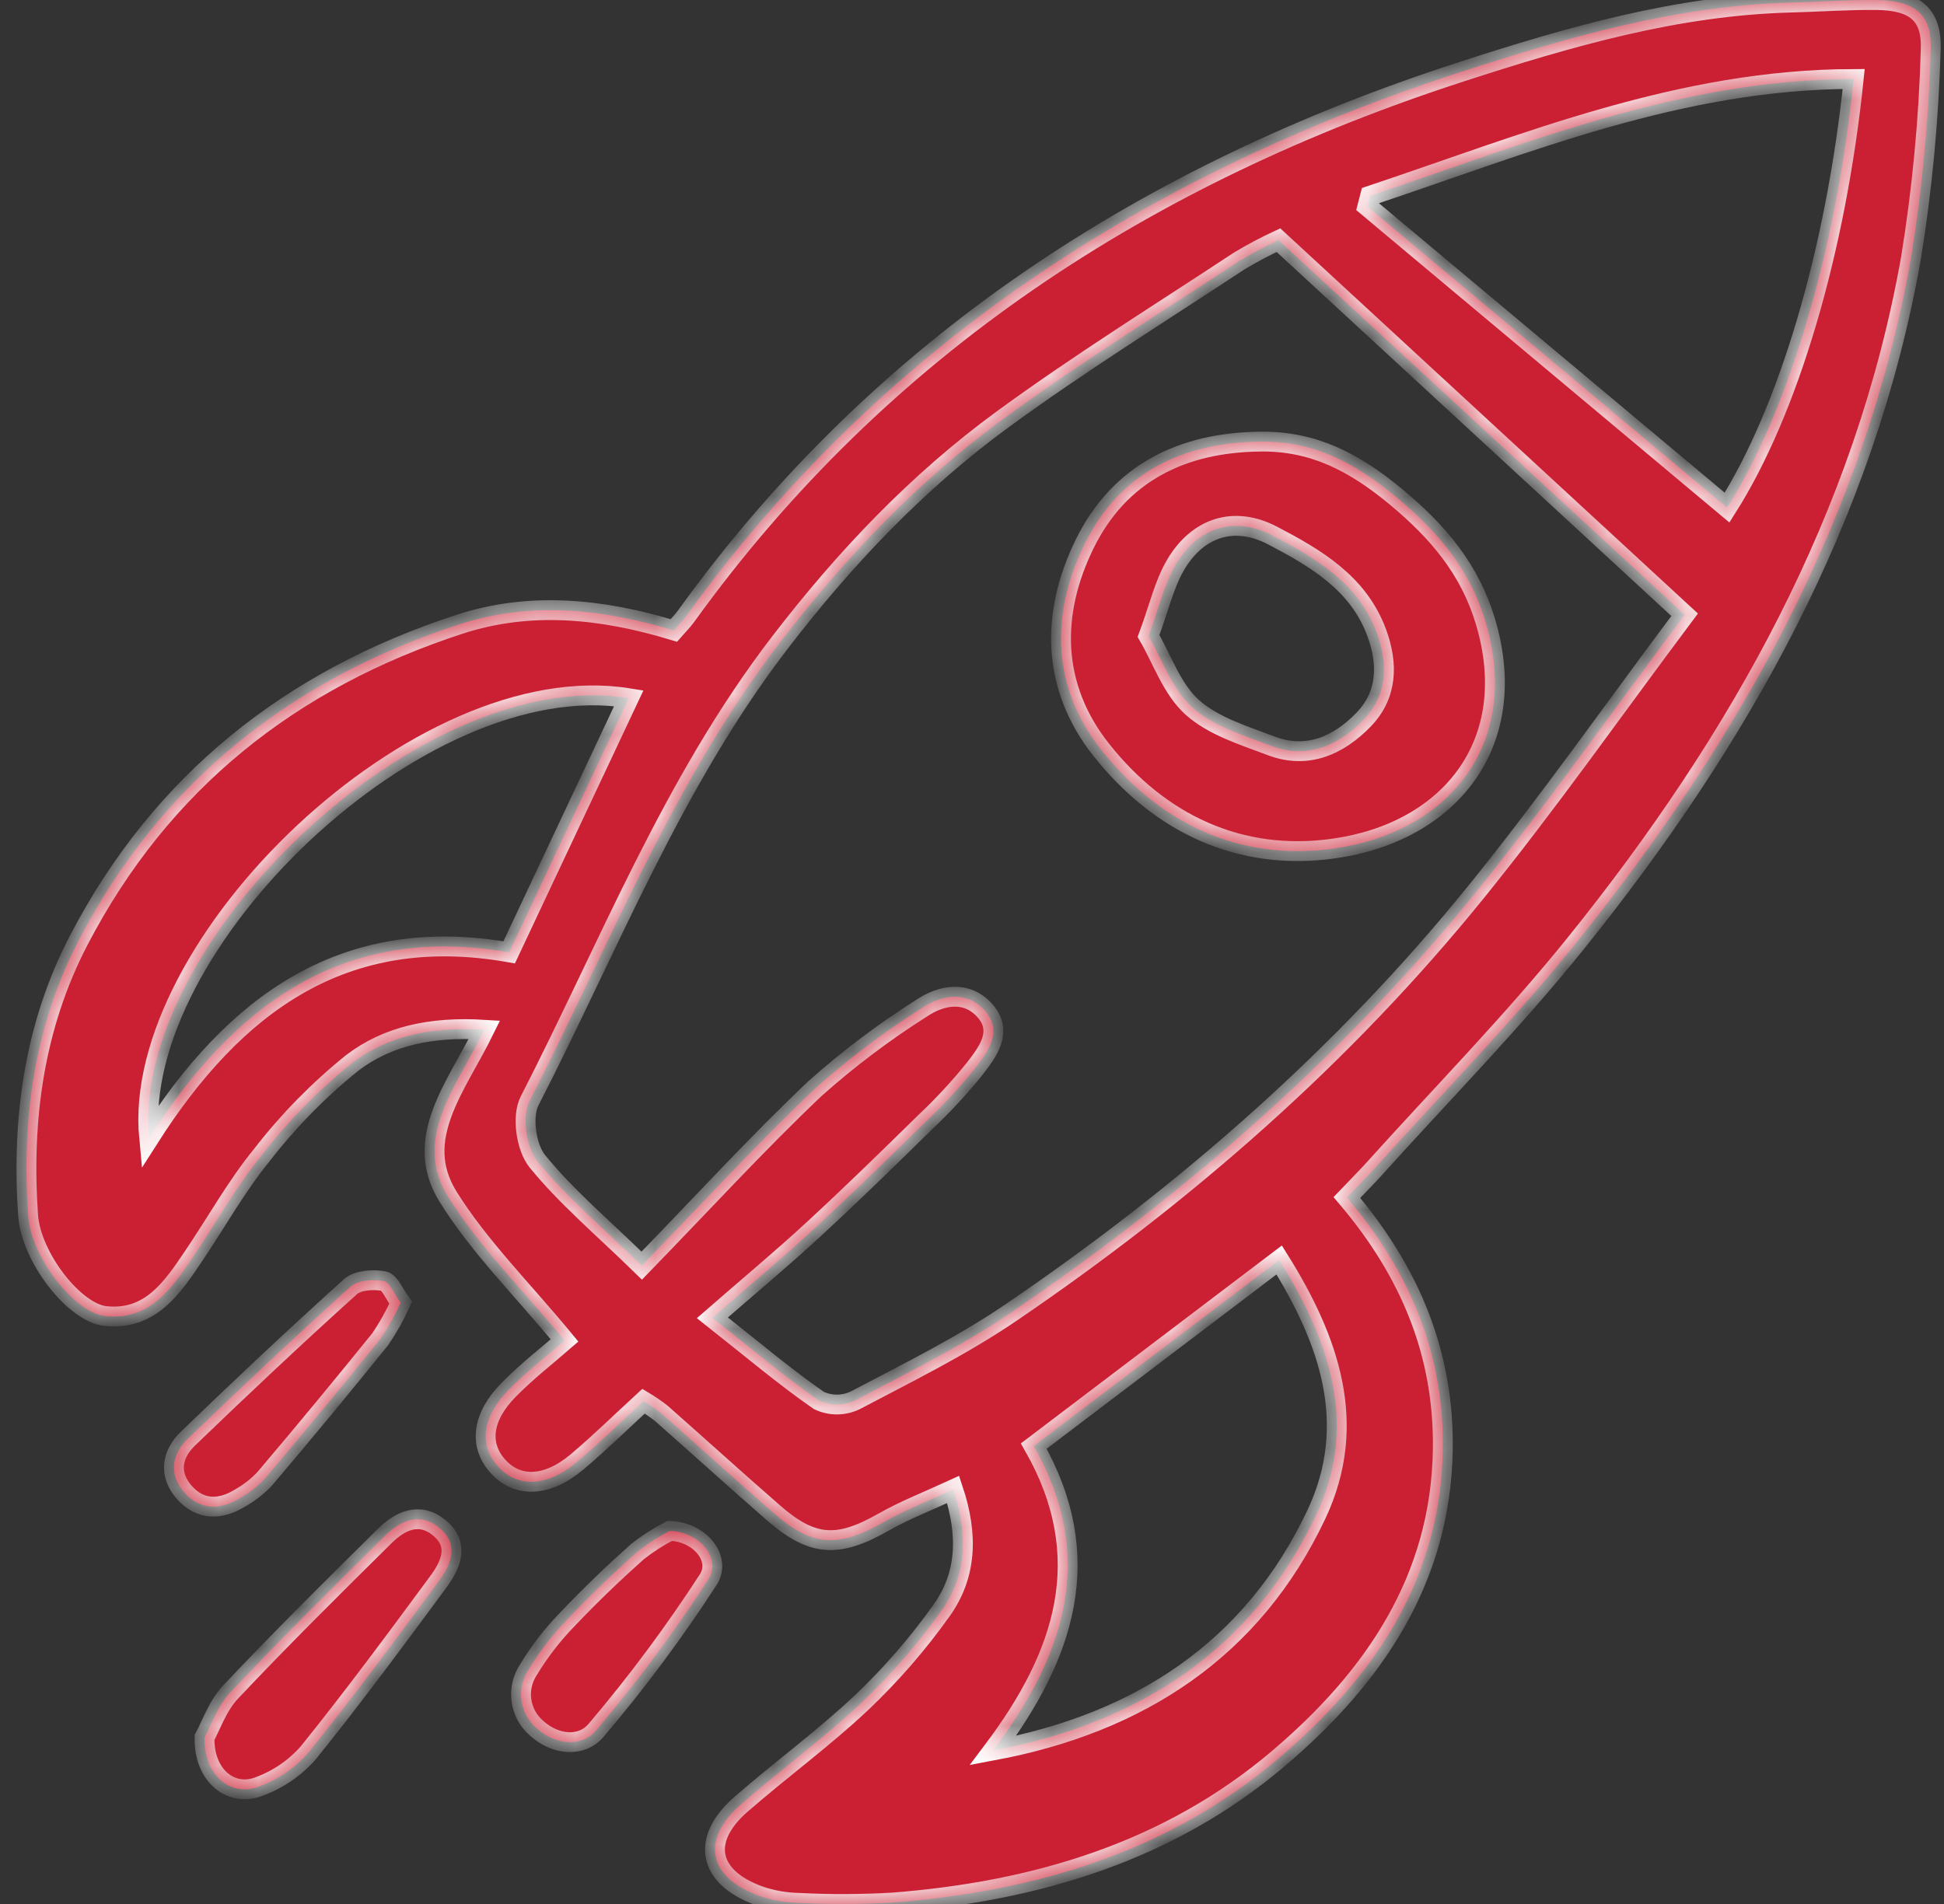
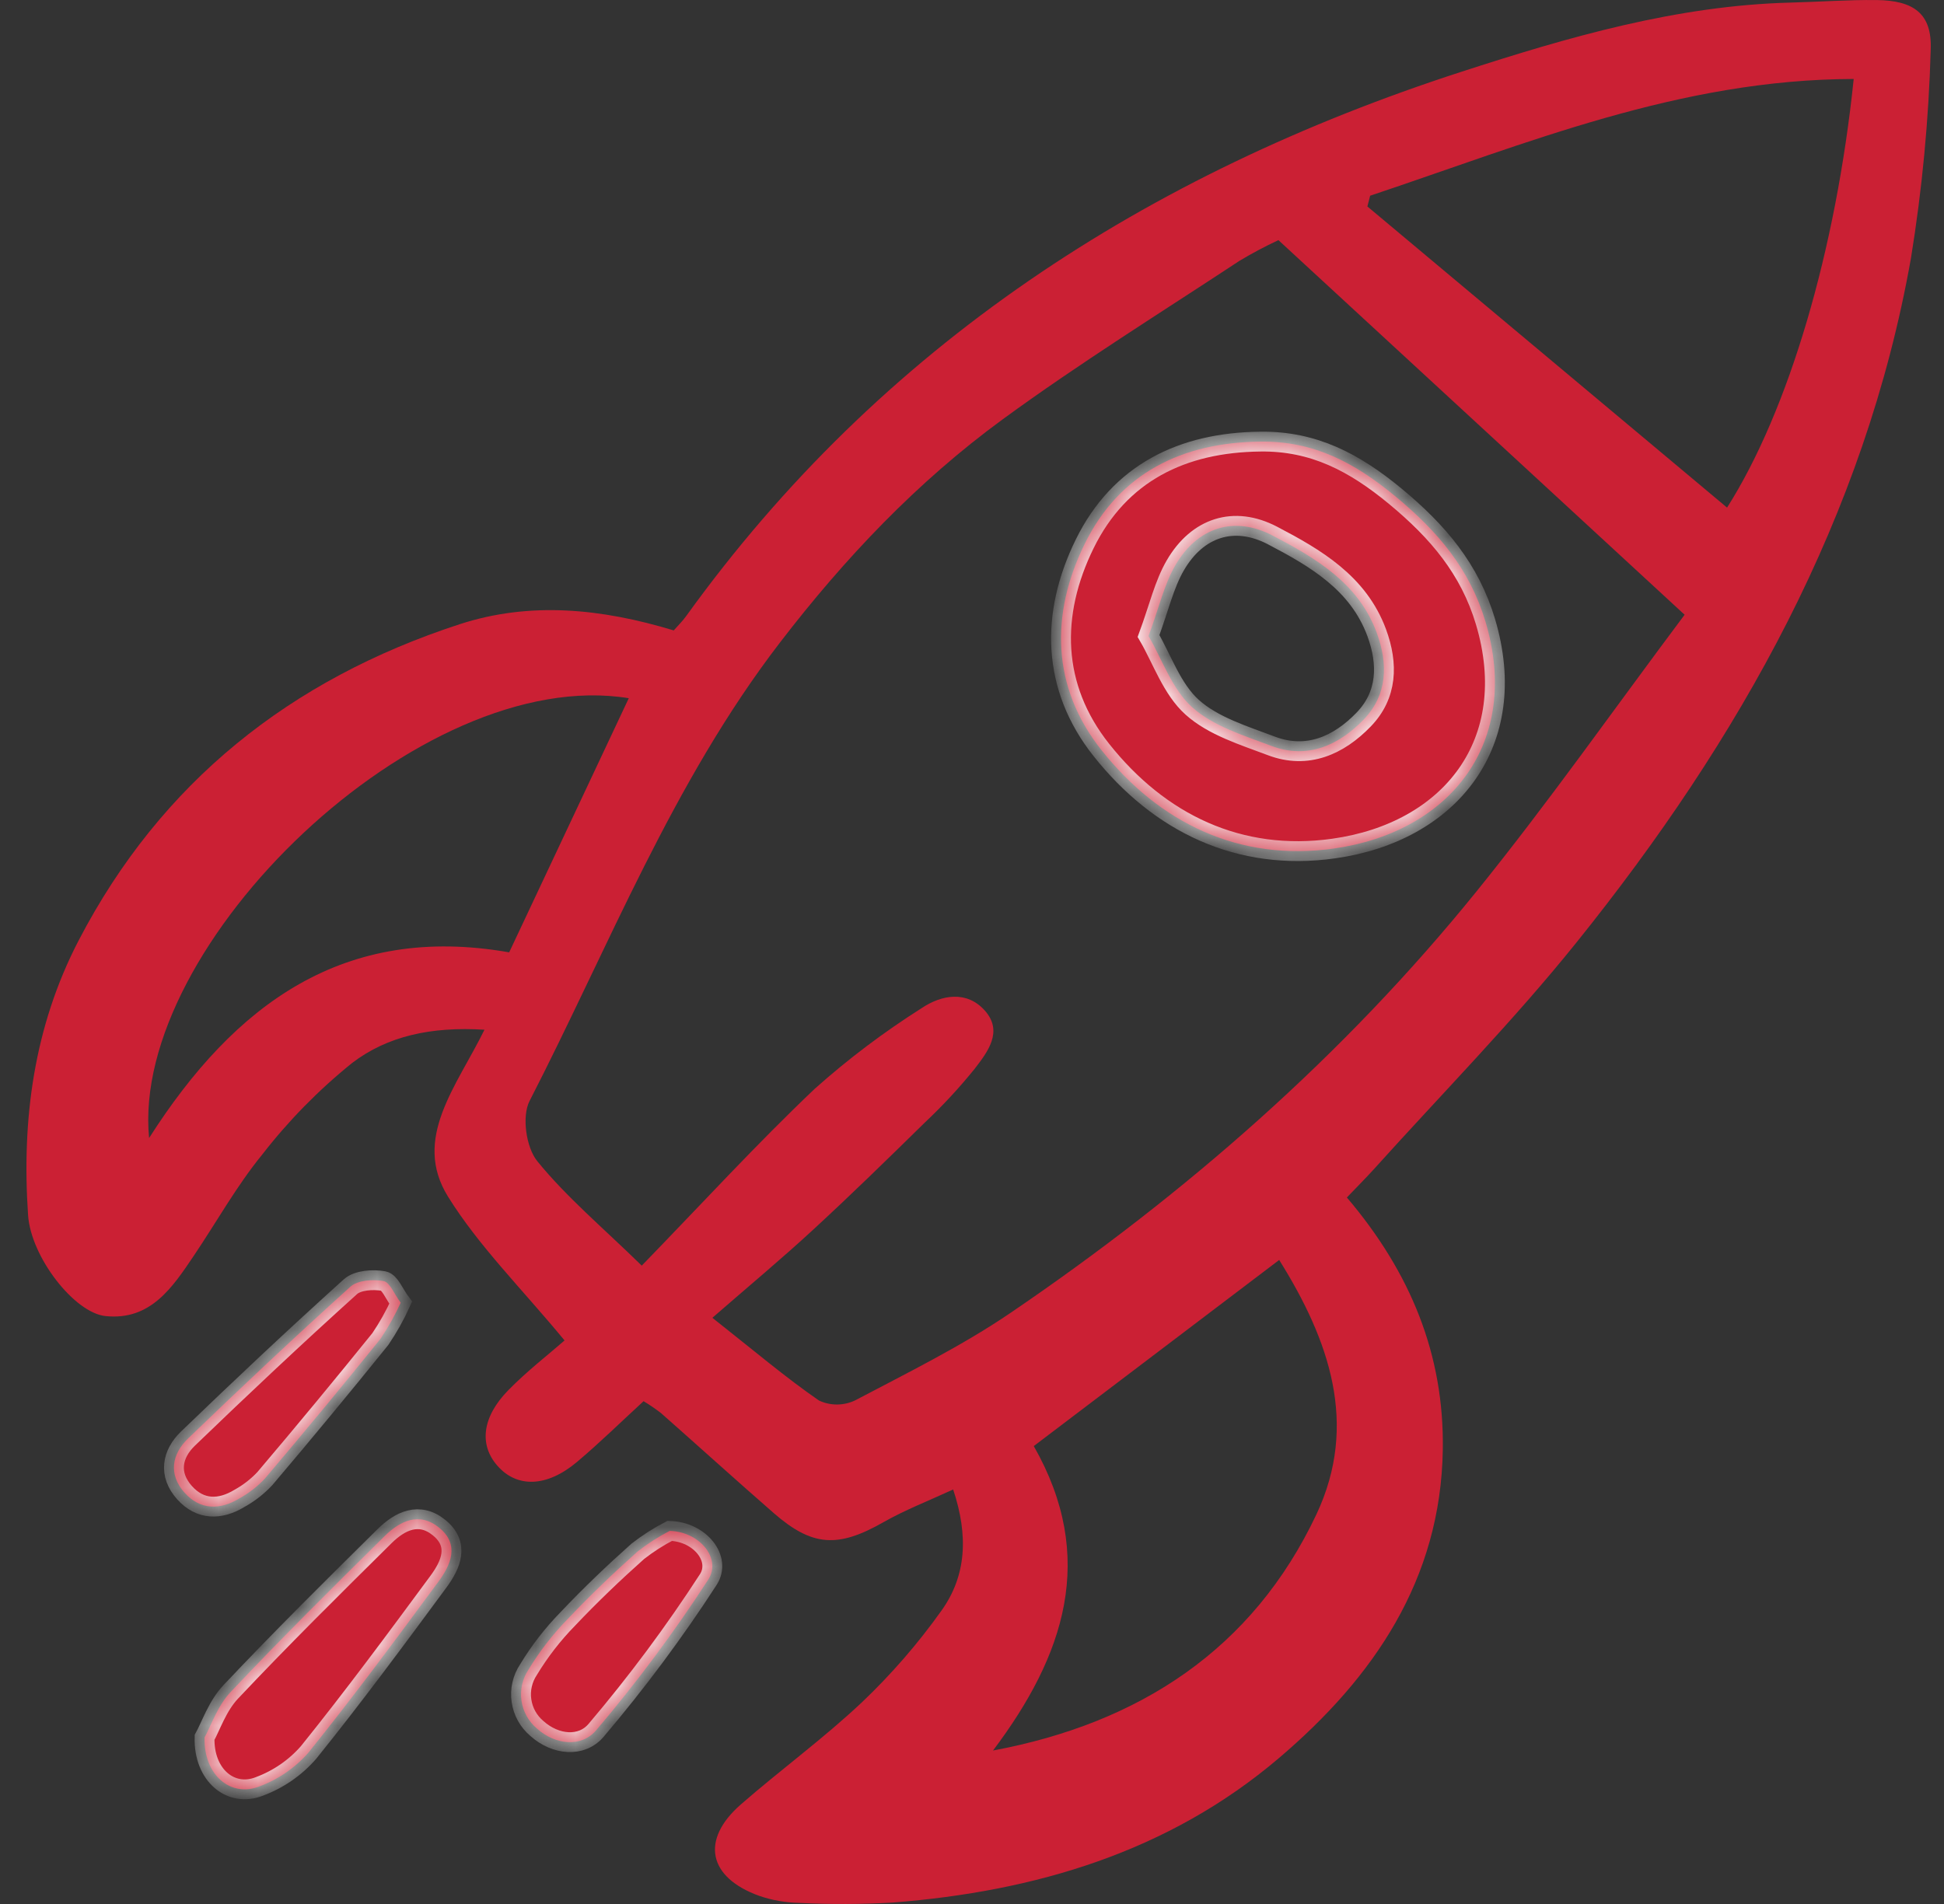
<svg xmlns="http://www.w3.org/2000/svg" width="49" height="48" viewBox="0 0 49 48" fill="none">
  <rect x="0" y="0" width="49" height="48" fill="#333333" stroke="none" />
  <mask id="path-1-inside-1_2370_940" fill="white">
-     <path d="M33.949 30.189C35.559 32.084 36.402 34.156 36.367 36.539C36.319 39.822 34.622 42.293 32.236 44.322C29.456 46.687 26.096 47.684 22.501 47.964C21.713 48.009 20.924 48.012 20.136 47.972C19.796 47.965 19.459 47.906 19.137 47.795C17.848 47.331 17.652 46.383 18.674 45.49C19.678 44.614 20.761 43.825 21.728 42.913C22.469 42.208 23.14 41.434 23.732 40.602C24.358 39.726 24.414 38.715 24.025 37.55C23.406 37.836 22.813 38.065 22.268 38.375C21.125 39.025 20.48 38.998 19.5 38.143C18.547 37.312 17.611 36.463 16.663 35.626C16.522 35.517 16.375 35.416 16.222 35.324C15.647 35.852 15.112 36.378 14.54 36.859C13.78 37.497 13.027 37.514 12.535 36.949C12.073 36.421 12.149 35.722 12.816 35.043C13.29 34.56 13.831 34.143 14.23 33.793C13.155 32.49 12.072 31.421 11.293 30.168C10.383 28.701 11.508 27.394 12.211 25.96C10.869 25.876 9.765 26.12 8.878 26.796C8.032 27.478 7.268 28.256 6.604 29.114C5.96 29.903 5.459 30.807 4.887 31.655C4.348 32.455 3.796 33.296 2.661 33.179C1.876 33.099 0.781 31.694 0.708 30.637C0.543 28.228 0.852 25.884 1.984 23.706C4.058 19.719 7.326 17.126 11.582 15.738C13.366 15.157 15.163 15.342 16.982 15.893C17.083 15.777 17.201 15.663 17.296 15.531C22.208 8.711 28.903 4.382 36.831 1.811C39.531 0.935 42.263 0.138 45.141 0.065C45.86 0.047 46.579 -0.007 47.298 0.001C48.235 0.011 48.702 0.342 48.665 1.251C48.616 3.011 48.45 4.766 48.168 6.504C47.011 13.04 43.847 18.646 39.737 23.759C38.138 25.749 36.336 27.58 34.625 29.481C34.422 29.705 34.207 29.918 33.949 30.189ZM17.956 33.222C19.026 34.067 19.806 34.73 20.644 35.308C20.787 35.375 20.942 35.409 21.099 35.408C21.257 35.407 21.412 35.372 21.554 35.304C22.882 34.604 24.241 33.935 25.477 33.094C29.881 30.097 33.866 26.616 37.215 22.475C39.032 20.228 40.695 17.858 42.462 15.498L32.224 6.054C31.887 6.211 31.557 6.386 31.238 6.578C29.241 7.894 27.206 9.159 25.278 10.568C23.116 12.148 21.287 14.078 19.654 16.206C16.946 19.734 15.352 23.854 13.348 27.756C13.149 28.144 13.261 28.927 13.543 29.274C14.278 30.179 15.189 30.943 16.176 31.907C17.72 30.317 19.079 28.831 20.537 27.448C21.377 26.698 22.278 26.019 23.23 25.416C23.731 25.079 24.37 24.963 24.828 25.482C25.292 26.008 24.892 26.523 24.566 26.946C24.18 27.424 23.763 27.875 23.315 28.296C22.389 29.205 21.461 30.112 20.506 30.992C19.706 31.731 18.867 32.429 17.956 33.222ZM46.724 1.991C42.344 1.999 38.478 3.617 34.536 4.934L34.466 5.205L43.532 12.797C45.085 10.351 46.276 6.319 46.724 1.991ZM25.03 44.131C28.718 43.441 31.576 41.582 33.182 38.176C34.252 35.903 33.504 33.781 32.243 31.764C30.119 33.375 28.088 34.916 26.057 36.456C27.656 39.261 26.837 41.731 25.03 44.131ZM15.849 17.602C10.575 16.743 3.286 23.827 3.758 28.69C5.912 25.312 8.675 23.276 12.834 24.009L15.849 17.602Z" />
    <path d="M5.156 43.801C5.312 43.52 5.48 43.009 5.815 42.654C7.077 41.315 8.386 40.019 9.695 38.725C10.08 38.345 10.566 38.105 11.066 38.511C11.594 38.938 11.363 39.45 11.052 39.873C9.981 41.325 8.908 42.777 7.777 44.181C7.441 44.566 7.013 44.86 6.533 45.038C5.82 45.317 5.131 44.756 5.156 43.801Z" />
    <path d="M16.88 38.594C17.639 38.615 18.191 39.294 17.853 39.821C16.994 41.147 16.049 42.416 15.026 43.621C14.659 44.057 14.001 43.995 13.535 43.578C13.322 43.399 13.183 43.149 13.144 42.874C13.104 42.6 13.168 42.321 13.322 42.09C13.602 41.628 13.934 41.199 14.312 40.813C14.873 40.22 15.465 39.654 16.074 39.111C16.326 38.914 16.596 38.741 16.88 38.594Z" />
    <path d="M10.1 32.842C9.955 33.16 9.784 33.466 9.588 33.756C8.632 34.941 7.662 36.114 6.676 37.276C6.491 37.474 6.276 37.641 6.038 37.773C5.546 38.073 5.046 38.073 4.649 37.628C4.24 37.168 4.331 36.658 4.742 36.263C6.087 34.967 7.447 33.687 8.834 32.437C9.016 32.274 9.402 32.247 9.667 32.296C9.827 32.325 9.936 32.623 10.1 32.842Z" />
    <path d="M31.771 11.133C33.108 11.115 34.139 11.658 35.173 12.514C36.245 13.401 37.046 14.347 37.442 15.67C38.356 18.729 36.548 20.98 33.617 21.392C31.241 21.726 29.226 20.754 27.76 18.906C26.504 17.323 26.47 15.481 27.341 13.71C28.219 11.924 29.801 11.152 31.771 11.133ZM28.95 16.034C29.293 16.622 29.54 17.373 30.051 17.831C30.581 18.307 31.352 18.542 32.047 18.805C32.96 19.15 33.75 18.784 34.37 18.142C34.971 17.522 34.993 16.742 34.7 15.948C34.237 14.696 33.159 14.068 32.076 13.501C31.104 12.992 30.181 13.297 29.626 14.25C29.344 14.734 29.217 15.309 28.95 16.034Z" />
  </mask>
  <path d="M33.949 30.189C35.559 32.084 36.402 34.156 36.367 36.539C36.319 39.822 34.622 42.293 32.236 44.322C29.456 46.687 26.096 47.684 22.501 47.964C21.713 48.009 20.924 48.012 20.136 47.972C19.796 47.965 19.459 47.906 19.137 47.795C17.848 47.331 17.652 46.383 18.674 45.49C19.678 44.614 20.761 43.825 21.728 42.913C22.469 42.208 23.14 41.434 23.732 40.602C24.358 39.726 24.414 38.715 24.025 37.55C23.406 37.836 22.813 38.065 22.268 38.375C21.125 39.025 20.48 38.998 19.5 38.143C18.547 37.312 17.611 36.463 16.663 35.626C16.522 35.517 16.375 35.416 16.222 35.324C15.647 35.852 15.112 36.378 14.54 36.859C13.78 37.497 13.027 37.514 12.535 36.949C12.073 36.421 12.149 35.722 12.816 35.043C13.29 34.56 13.831 34.143 14.23 33.793C13.155 32.49 12.072 31.421 11.293 30.168C10.383 28.701 11.508 27.394 12.211 25.96C10.869 25.876 9.765 26.12 8.878 26.796C8.032 27.478 7.268 28.256 6.604 29.114C5.96 29.903 5.459 30.807 4.887 31.655C4.348 32.455 3.796 33.296 2.661 33.179C1.876 33.099 0.781 31.694 0.708 30.637C0.543 28.228 0.852 25.884 1.984 23.706C4.058 19.719 7.326 17.126 11.582 15.738C13.366 15.157 15.163 15.342 16.982 15.893C17.083 15.777 17.201 15.663 17.296 15.531C22.208 8.711 28.903 4.382 36.831 1.811C39.531 0.935 42.263 0.138 45.141 0.065C45.86 0.047 46.579 -0.007 47.298 0.001C48.235 0.011 48.702 0.342 48.665 1.251C48.616 3.011 48.45 4.766 48.168 6.504C47.011 13.04 43.847 18.646 39.737 23.759C38.138 25.749 36.336 27.58 34.625 29.481C34.422 29.705 34.207 29.918 33.949 30.189ZM17.956 33.222C19.026 34.067 19.806 34.73 20.644 35.308C20.787 35.375 20.942 35.409 21.099 35.408C21.257 35.407 21.412 35.372 21.554 35.304C22.882 34.604 24.241 33.935 25.477 33.094C29.881 30.097 33.866 26.616 37.215 22.475C39.032 20.228 40.695 17.858 42.462 15.498L32.224 6.054C31.887 6.211 31.557 6.386 31.238 6.578C29.241 7.894 27.206 9.159 25.278 10.568C23.116 12.148 21.287 14.078 19.654 16.206C16.946 19.734 15.352 23.854 13.348 27.756C13.149 28.144 13.261 28.927 13.543 29.274C14.278 30.179 15.189 30.943 16.176 31.907C17.72 30.317 19.079 28.831 20.537 27.448C21.377 26.698 22.278 26.019 23.23 25.416C23.731 25.079 24.37 24.963 24.828 25.482C25.292 26.008 24.892 26.523 24.566 26.946C24.18 27.424 23.763 27.875 23.315 28.296C22.389 29.205 21.461 30.112 20.506 30.992C19.706 31.731 18.867 32.429 17.956 33.222ZM46.724 1.991C42.344 1.999 38.478 3.617 34.536 4.934L34.466 5.205L43.532 12.797C45.085 10.351 46.276 6.319 46.724 1.991ZM25.03 44.131C28.718 43.441 31.576 41.582 33.182 38.176C34.252 35.903 33.504 33.781 32.243 31.764C30.119 33.375 28.088 34.916 26.057 36.456C27.656 39.261 26.837 41.731 25.03 44.131ZM15.849 17.602C10.575 16.743 3.286 23.827 3.758 28.69C5.912 25.312 8.675 23.276 12.834 24.009L15.849 17.602Z" fill="#CB2034" />
  <path d="M5.156 43.801C5.312 43.52 5.48 43.009 5.815 42.654C7.077 41.315 8.386 40.019 9.695 38.725C10.08 38.345 10.566 38.105 11.066 38.511C11.594 38.938 11.363 39.45 11.052 39.873C9.981 41.325 8.908 42.777 7.777 44.181C7.441 44.566 7.013 44.86 6.533 45.038C5.82 45.317 5.131 44.756 5.156 43.801Z" fill="#CB2034" />
  <path d="M16.88 38.594C17.639 38.615 18.191 39.294 17.853 39.821C16.994 41.147 16.049 42.416 15.026 43.621C14.659 44.057 14.001 43.995 13.535 43.578C13.322 43.399 13.183 43.149 13.144 42.874C13.104 42.6 13.168 42.321 13.322 42.09C13.602 41.628 13.934 41.199 14.312 40.813C14.873 40.22 15.465 39.654 16.074 39.111C16.326 38.914 16.596 38.741 16.88 38.594Z" fill="#CB2034" />
  <path d="M10.1 32.842C9.955 33.16 9.784 33.466 9.588 33.756C8.632 34.941 7.662 36.114 6.676 37.276C6.491 37.474 6.276 37.641 6.038 37.773C5.546 38.073 5.046 38.073 4.649 37.628C4.24 37.168 4.331 36.658 4.742 36.263C6.087 34.967 7.447 33.687 8.834 32.437C9.016 32.274 9.402 32.247 9.667 32.296C9.827 32.325 9.936 32.623 10.1 32.842Z" fill="#CB2034" />
  <path d="M31.771 11.133C33.108 11.115 34.139 11.658 35.173 12.514C36.245 13.401 37.046 14.347 37.442 15.67C38.356 18.729 36.548 20.98 33.617 21.392C31.241 21.726 29.226 20.754 27.76 18.906C26.504 17.323 26.47 15.481 27.341 13.71C28.219 11.924 29.801 11.152 31.771 11.133ZM28.95 16.034C29.293 16.622 29.54 17.373 30.051 17.831C30.581 18.307 31.352 18.542 32.047 18.805C32.96 19.15 33.75 18.784 34.37 18.142C34.971 17.522 34.993 16.742 34.7 15.948C34.237 14.696 33.159 14.068 32.076 13.501C31.104 12.992 30.181 13.297 29.626 14.25C29.344 14.734 29.217 15.309 28.95 16.034Z" fill="#CB2034" />
  <path d="M33.949 30.189C35.559 32.084 36.402 34.156 36.367 36.539C36.319 39.822 34.622 42.293 32.236 44.322C29.456 46.687 26.096 47.684 22.501 47.964C21.713 48.009 20.924 48.012 20.136 47.972C19.796 47.965 19.459 47.906 19.137 47.795C17.848 47.331 17.652 46.383 18.674 45.49C19.678 44.614 20.761 43.825 21.728 42.913C22.469 42.208 23.14 41.434 23.732 40.602C24.358 39.726 24.414 38.715 24.025 37.55C23.406 37.836 22.813 38.065 22.268 38.375C21.125 39.025 20.48 38.998 19.5 38.143C18.547 37.312 17.611 36.463 16.663 35.626C16.522 35.517 16.375 35.416 16.222 35.324C15.647 35.852 15.112 36.378 14.54 36.859C13.78 37.497 13.027 37.514 12.535 36.949C12.073 36.421 12.149 35.722 12.816 35.043C13.29 34.56 13.831 34.143 14.23 33.793C13.155 32.49 12.072 31.421 11.293 30.168C10.383 28.701 11.508 27.394 12.211 25.96C10.869 25.876 9.765 26.12 8.878 26.796C8.032 27.478 7.268 28.256 6.604 29.114C5.96 29.903 5.459 30.807 4.887 31.655C4.348 32.455 3.796 33.296 2.661 33.179C1.876 33.099 0.781 31.694 0.708 30.637C0.543 28.228 0.852 25.884 1.984 23.706C4.058 19.719 7.326 17.126 11.582 15.738C13.366 15.157 15.163 15.342 16.982 15.893C17.083 15.777 17.201 15.663 17.296 15.531C22.208 8.711 28.903 4.382 36.831 1.811C39.531 0.935 42.263 0.138 45.141 0.065C45.86 0.047 46.579 -0.007 47.298 0.001C48.235 0.011 48.702 0.342 48.665 1.251C48.616 3.011 48.45 4.766 48.168 6.504C47.011 13.04 43.847 18.646 39.737 23.759C38.138 25.749 36.336 27.58 34.625 29.481C34.422 29.705 34.207 29.918 33.949 30.189ZM17.956 33.222C19.026 34.067 19.806 34.73 20.644 35.308C20.787 35.375 20.942 35.409 21.099 35.408C21.257 35.407 21.412 35.372 21.554 35.304C22.882 34.604 24.241 33.935 25.477 33.094C29.881 30.097 33.866 26.616 37.215 22.475C39.032 20.228 40.695 17.858 42.462 15.498L32.224 6.054C31.887 6.211 31.557 6.386 31.238 6.578C29.241 7.894 27.206 9.159 25.278 10.568C23.116 12.148 21.287 14.078 19.654 16.206C16.946 19.734 15.352 23.854 13.348 27.756C13.149 28.144 13.261 28.927 13.543 29.274C14.278 30.179 15.189 30.943 16.176 31.907C17.72 30.317 19.079 28.831 20.537 27.448C21.377 26.698 22.278 26.019 23.23 25.416C23.731 25.079 24.37 24.963 24.828 25.482C25.292 26.008 24.892 26.523 24.566 26.946C24.18 27.424 23.763 27.875 23.315 28.296C22.389 29.205 21.461 30.112 20.506 30.992C19.706 31.731 18.867 32.429 17.956 33.222ZM46.724 1.991C42.344 1.999 38.478 3.617 34.536 4.934L34.466 5.205L43.532 12.797C45.085 10.351 46.276 6.319 46.724 1.991ZM25.03 44.131C28.718 43.441 31.576 41.582 33.182 38.176C34.252 35.903 33.504 33.781 32.243 31.764C30.119 33.375 28.088 34.916 26.057 36.456C27.656 39.261 26.837 41.731 25.03 44.131ZM15.849 17.602C10.575 16.743 3.286 23.827 3.758 28.69C5.912 25.312 8.675 23.276 12.834 24.009L15.849 17.602Z" stroke="white" stroke-width="0.5" mask="url(#path-1-inside-1_2370_940)" />
  <path d="M5.156 43.801C5.312 43.52 5.48 43.009 5.815 42.654C7.077 41.315 8.386 40.019 9.695 38.725C10.08 38.345 10.566 38.105 11.066 38.511C11.594 38.938 11.363 39.45 11.052 39.873C9.981 41.325 8.908 42.777 7.777 44.181C7.441 44.566 7.013 44.86 6.533 45.038C5.82 45.317 5.131 44.756 5.156 43.801Z" stroke="white" stroke-width="0.5" mask="url(#path-1-inside-1_2370_940)" />
  <path d="M16.88 38.594C17.639 38.615 18.191 39.294 17.853 39.821C16.994 41.147 16.049 42.416 15.026 43.621C14.659 44.057 14.001 43.995 13.535 43.578C13.322 43.399 13.183 43.149 13.144 42.874C13.104 42.6 13.168 42.321 13.322 42.09C13.602 41.628 13.934 41.199 14.312 40.813C14.873 40.22 15.465 39.654 16.074 39.111C16.326 38.914 16.596 38.741 16.88 38.594Z" stroke="white" stroke-width="0.5" mask="url(#path-1-inside-1_2370_940)" />
  <path d="M10.1 32.842C9.955 33.16 9.784 33.466 9.588 33.756C8.632 34.941 7.662 36.114 6.676 37.276C6.491 37.474 6.276 37.641 6.038 37.773C5.546 38.073 5.046 38.073 4.649 37.628C4.24 37.168 4.331 36.658 4.742 36.263C6.087 34.967 7.447 33.687 8.834 32.437C9.016 32.274 9.402 32.247 9.667 32.296C9.827 32.325 9.936 32.623 10.1 32.842Z" stroke="white" stroke-width="0.5" mask="url(#path-1-inside-1_2370_940)" />
  <path d="M31.771 11.133C33.108 11.115 34.139 11.658 35.173 12.514C36.245 13.401 37.046 14.347 37.442 15.67C38.356 18.729 36.548 20.98 33.617 21.392C31.241 21.726 29.226 20.754 27.76 18.906C26.504 17.323 26.47 15.481 27.341 13.71C28.219 11.924 29.801 11.152 31.771 11.133ZM28.95 16.034C29.293 16.622 29.54 17.373 30.051 17.831C30.581 18.307 31.352 18.542 32.047 18.805C32.96 19.15 33.75 18.784 34.37 18.142C34.971 17.522 34.993 16.742 34.7 15.948C34.237 14.696 33.159 14.068 32.076 13.501C31.104 12.992 30.181 13.297 29.626 14.25C29.344 14.734 29.217 15.309 28.95 16.034Z" stroke="white" stroke-width="0.5" mask="url(#path-1-inside-1_2370_940)" />
</svg>